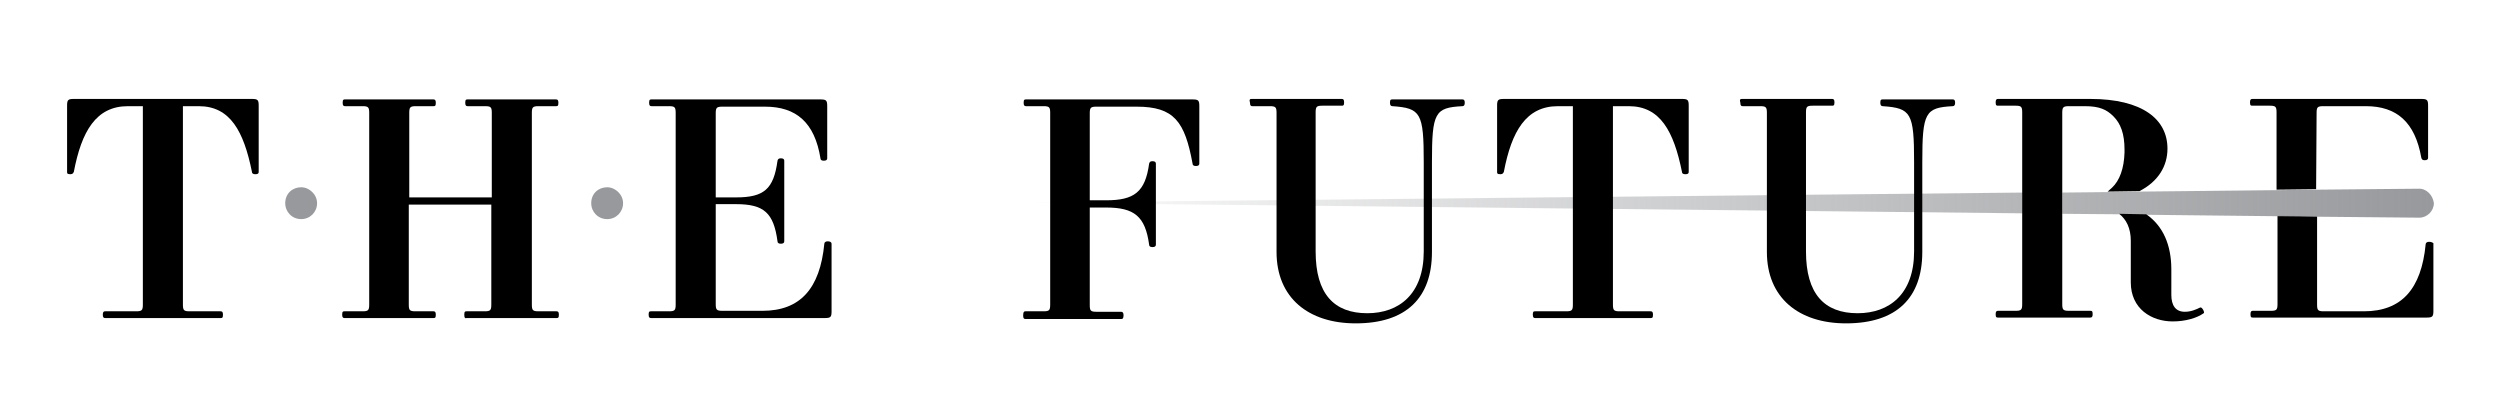
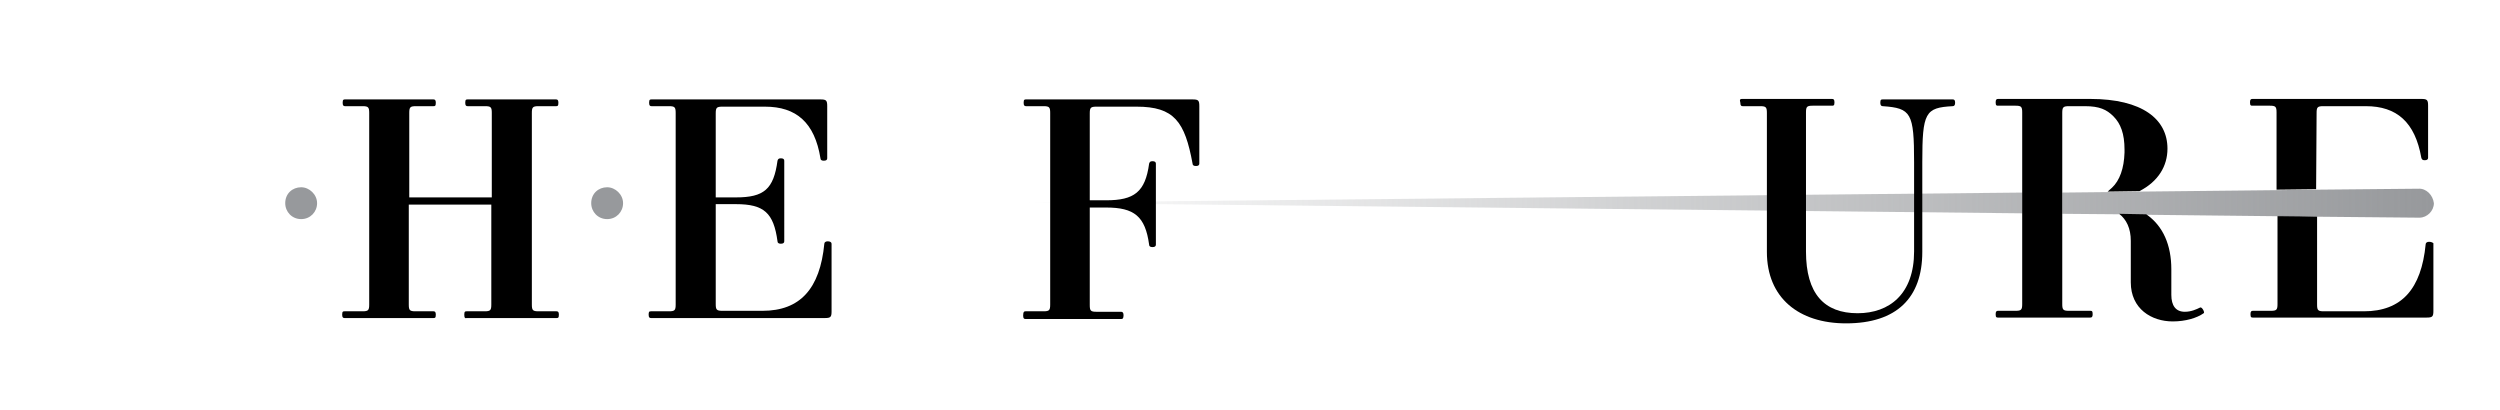
<svg xmlns="http://www.w3.org/2000/svg" version="1.1" id="Layer_1" x="0px" y="0px" viewBox="0 0 518 85" style="enable-background:new 0 0 518 85;" xml:space="preserve">
  <style type="text/css">
	.st0{fill:url(#SVGID_1_);}
	.st1{fill:#97999C;}
	.st2{fill:none;}
</style>
  <path d="M480,23.4c0-1.2,0.2-1.4,1.4-1.4h8.8c6.4,0,10.2,3.3,11.5,10.7c0.1,0.3,0.2,0.5,0.7,0.5s0.7-0.2,0.7-0.5V21.9  c0-1.2-0.2-1.4-1.4-1.4h-35c-0.3,0-0.5,0.1-0.5,0.7c0,0.7,0.2,0.7,0.5,0.7h3.6c1.2,0,1.4,0.2,1.4,1.4v16l8.2-0.1L480,23.4L480,23.4z  " />
  <path d="M503.3,50.1c-0.4,0-0.7,0.2-0.7,0.5c-0.9,9.3-5,13.9-12.8,13.9h-8.3c-1.2,0-1.4-0.2-1.4-1.4V44.8l-8.2-0.1V63  c0,1.2-0.2,1.4-1.4,1.4h-3.7c-0.3,0-0.5,0.1-0.5,0.7c0,0.7,0.2,0.7,0.5,0.7h36c1.2,0,1.4-0.2,1.4-1.4v-14  C504.1,50.3,503.8,50.1,503.3,50.1z" />
  <linearGradient id="SVGID_1_" gradientUnits="userSpaceOnUse" x1="206.258" y1="91.903" x2="503.632" y2="91.903" gradientTransform="matrix(1 0 0 -1 0 134)">
    <stop offset="0" style="stop-color:#97999C;stop-opacity:0" />
    <stop offset="1" style="stop-color:#97999C" />
  </linearGradient>
  <path class="st0" d="M212,42l207.1-2.1v4.3L212,42z M501.1,39.1L480,39.3l-8.2,0.1l-28.5,0.3l-6.6,0.1l-9.4,0.1v1.3v1.5v1.6  l11.9,0.1l5.6,0.1l27.1,0.3l8.2,0.1l21.1,0.2c0,0,0,0,0.1,0c1.6,0,3-1.4,3-3C504.1,40.4,502.7,39,501.1,39.1z" />
-   <path d="M21.8,64.5h6.4c1.2,0,1.4-0.2,1.4-1.4V22h-3.1c-6.6,0-9.6,5.2-11.2,13.6c-0.1,0.2-0.2,0.5-0.7,0.5c-0.7,0-0.7-0.2-0.7-0.5  V21.9c0-1.2,0.2-1.4,1.4-1.4h36.9c1.2,0,1.4,0.2,1.4,1.4v13.7c0,0.3-0.1,0.5-0.7,0.5c-0.5,0-0.7-0.2-0.7-0.5  c-1.7-8.4-4.5-13.6-11-13.6h-3.3v41.1c0,1.2,0.2,1.4,1.4,1.4h6.4c0.3,0,0.5,0.1,0.5,0.7c0,0.7-0.2,0.7-0.5,0.7H21.8  c-0.3,0-0.5-0.1-0.5-0.7S21.5,64.5,21.8,64.5z" />
  <path class="st1" d="M62.4,38.8c1.7,0,3.3,1.5,3.3,3.3s-1.4,3.3-3.3,3.3s-3.3-1.5-3.3-3.3C59.1,40.1,60.6,38.8,62.4,38.8z" />
  <path d="M96.2,65.2c0-0.7,0.2-0.7,0.5-0.7h3.7c1.2,0,1.4-0.2,1.4-1.4V42.4H84.7v20.7c0,1.2,0.2,1.4,1.4,1.4h3.7  c0.3,0,0.5,0.1,0.5,0.7c0,0.7-0.2,0.7-0.5,0.7H71.4c-0.3,0-0.5-0.1-0.5-0.7c0-0.7,0.2-0.7,0.5-0.7h3.7c1.2,0,1.4-0.2,1.4-1.4V23.4  c0-1.2-0.2-1.4-1.4-1.4h-3.6c-0.3,0-0.5-0.1-0.5-0.7c0-0.7,0.2-0.7,0.5-0.7h18.3c0.3,0,0.5,0.1,0.5,0.7c0,0.7-0.2,0.7-0.5,0.7h-3.6  c-1.2,0-1.4,0.2-1.4,1.4v17.5h17.1V23.4c0-1.2-0.2-1.4-1.4-1.4h-3.6c-0.3,0-0.5-0.1-0.5-0.7c0-0.7,0.2-0.7,0.5-0.7h18.3  c0.3,0,0.5,0.1,0.5,0.7c0,0.7-0.2,0.7-0.5,0.7h-3.6c-1.2,0-1.4,0.2-1.4,1.4v39.7c0,1.2,0.2,1.4,1.4,1.4h3.7c0.3,0,0.5,0.1,0.5,0.7  c0,0.7-0.2,0.7-0.5,0.7H96.7C96.4,66,96.2,65.9,96.2,65.2z" />
  <path class="st1" d="M125.8,38.8c1.7,0,3.3,1.5,3.3,3.3s-1.4,3.3-3.3,3.3s-3.3-1.5-3.3-3.3C122.5,40.1,124,38.8,125.8,38.8z" />
  <path d="M134.9,64.5h3.7c1.2,0,1.4-0.2,1.4-1.4V23.4c0-1.2-0.2-1.4-1.4-1.4H135c-0.3,0-0.5-0.1-0.5-0.7c0-0.7,0.2-0.7,0.5-0.7h35  c1.2,0,1.4,0.2,1.4,1.4v10.8c0,0.3-0.2,0.5-0.7,0.5s-0.7-0.2-0.7-0.5c-1.2-7.4-5-10.7-11.5-10.7h-8.8c-1.2,0-1.4,0.2-1.4,1.4v17.4  h4.2c5.8,0,7.8-1.7,8.6-7.6c0.1-0.3,0.2-0.5,0.7-0.5s0.7,0.2,0.7,0.5V50c0,0.3-0.2,0.5-0.7,0.5s-0.7-0.2-0.7-0.5  c-0.8-5.9-2.8-7.7-8.6-7.7h-4.2V63c0,1.2,0.2,1.4,1.4,1.4h8.3c7.8,0,11.9-4.6,12.8-13.9c0-0.3,0.3-0.5,0.7-0.5  c0.5,0,0.8,0.2,0.8,0.5v14c0,1.2-0.2,1.4-1.4,1.4h-36c-0.3,0-0.5-0.1-0.5-0.7C134.4,64.6,134.5,64.5,134.9,64.5z" />
  <path d="M212.5,64.5h3.7c1.2,0,1.4-0.2,1.4-1.4V23.4c0-1.2-0.2-1.4-1.4-1.4h-3.6c-0.3,0-0.5-0.1-0.5-0.7c0-0.7,0.2-0.7,0.5-0.7h34.5  c1.2,0,1.4,0.2,1.4,1.4v11.9c0,0.3-0.2,0.5-0.7,0.5s-0.7-0.2-0.7-0.5c-1.6-8.7-3.8-11.8-11.6-11.8h-8.3c-1.2,0-1.4,0.2-1.4,1.4v18  h3.4c5.8,0,8.1-1.7,8.9-7.6c0.1-0.3,0.2-0.5,0.7-0.5s0.7,0.2,0.7,0.5v16.8c0,0.3-0.2,0.5-0.7,0.5s-0.7-0.2-0.7-0.5  c-0.8-5.9-3.1-7.7-8.9-7.7h-3.4v20.2c0,1.2,0.2,1.4,1.4,1.4h5.1c0.3,0,0.5,0.2,0.5,0.7c0,0.7-0.2,0.8-0.5,0.8h-19.8  c-0.3,0-0.5-0.1-0.5-0.7C212,64.6,212.2,64.5,212.5,64.5z" />
-   <path d="M259.3,20.5H278c0.3,0,0.5,0.1,0.5,0.7c0,0.7-0.2,0.7-0.5,0.7h-4c-1.2,0-1.4,0.2-1.4,1.4v28.8c0,8.8,3.8,12.8,10.7,12.8  c6.6,0,11.7-4,11.7-12.8V33.6c0-10.2-0.6-11.2-6.5-11.6c-0.3,0-0.5-0.2-0.5-0.7c0-0.7,0.2-0.7,0.5-0.7H303c0.3,0,0.5,0.1,0.5,0.7  c0,0.5-0.2,0.7-0.5,0.7c-5.7,0.3-6.3,1.3-6.3,11.6v18.6c0,9.5-5.3,14.8-15.8,14.8c-9.8,0-16.4-5.3-16.4-14.8V23.4  c0-1.2-0.2-1.4-1.4-1.4h-3.6c-0.3,0-0.5-0.1-0.5-0.7C258.8,20.6,259,20.5,259.3,20.5z" />
-   <path d="M318.1,64.5h6.4c1.2,0,1.4-0.2,1.4-1.4V22h-3.1c-6.6,0-9.6,5.2-11.2,13.6c-0.1,0.2-0.2,0.5-0.7,0.5c-0.7,0-0.7-0.2-0.7-0.5  V21.9c0-1.2,0.2-1.4,1.4-1.4h36.9c1.2,0,1.4,0.2,1.4,1.4v13.7c0,0.3-0.1,0.5-0.7,0.5c-0.5,0-0.7-0.2-0.7-0.5  c-1.7-8.4-4.5-13.6-11-13.6h-3.3v41.1c0,1.2,0.2,1.4,1.4,1.4h6.4c0.3,0,0.5,0.1,0.5,0.7c0,0.7-0.2,0.7-0.5,0.7h-23.9  c-0.3,0-0.5-0.1-0.5-0.7C317.6,64.6,317.7,64.5,318.1,64.5z" />
  <path d="M360.9,20.5h18.7c0.3,0,0.5,0.1,0.5,0.7c0,0.7-0.2,0.7-0.5,0.7h-4c-1.2,0-1.4,0.2-1.4,1.4v28.8c0,8.8,3.8,12.8,10.7,12.8  c6.6,0,11.7-4,11.7-12.8V33.6c0-10.2-0.6-11.2-6.5-11.6c-0.3,0-0.5-0.2-0.5-0.7c0-0.7,0.2-0.7,0.5-0.7h14.5c0.3,0,0.5,0.1,0.5,0.7  c0,0.5-0.2,0.7-0.5,0.7c-5.7,0.3-6.3,1.3-6.3,11.6v18.6c0,9.5-5.3,14.8-15.8,14.8c-9.8,0-16.4-5.3-16.4-14.8V23.4  c0-1.2-0.2-1.4-1.4-1.4h-3.6c-0.3,0-0.5-0.1-0.5-0.7C360.4,20.6,360.6,20.5,360.9,20.5z" />
  <path class="st2" d="M440.2,31.6L440.2,31.6c0-0.2,0-0.4,0-0.6c0-3.4-0.8-5.5-2.3-6.9c-1.4-1.4-3-2.1-5.9-2.1h-3.3  c-1.2,0-1.4,0.2-1.4,1.4v16.4l9.4-0.1c0.3-0.2,0.7-0.5,0.9-0.8C439.2,37.4,440.1,34.9,440.2,31.6z" />
  <path d="M440.2,31.6c0-0.2,0-0.4,0-0.6C440.2,31.2,440.2,31.4,440.2,31.6L440.2,31.6z" />
  <g>
    <path d="M455.9,63.7c-0.8,0.4-1.9,0.9-3.2,0.9c-1.9,0-2.8-1.3-2.8-3.5v-5.3c0-5-1.7-9-5.2-11.4l-5.6-0.1c1.5,1.2,2.4,3,2.4,5.6v8.6   c0,5.5,4.3,8.1,8.7,8.1c2.6,0,5-0.7,6.4-1.7C456.9,64.8,456.3,63.6,455.9,63.7z" />
    <path d="M437.6,38.9c-0.3,0.3-0.6,0.5-0.9,0.8l6.6-0.1c3.9-2,5.8-5.2,5.8-8.8c0-6.1-5.2-10.3-16-10.3H414c-0.3,0-0.5,0.1-0.5,0.7   c0,0.7,0.2,0.7,0.5,0.7h3.6c1.2,0,1.4,0.2,1.4,1.4v16.5v4.3V63c0,1.2-0.2,1.4-1.4,1.4H414c-0.3,0-0.5,0.1-0.5,0.7   c0,0.7,0.2,0.7,0.5,0.7h19.1c0.3,0,0.5-0.1,0.5-0.7c0-0.7-0.2-0.7-0.5-0.7h-4.4c-1.2,0-1.4-0.2-1.4-1.4V44.3v-1.6v-1.5v-1.3V23.4   c0-1.2,0.2-1.4,1.4-1.4h3.3c3,0,4.5,0.7,5.9,2.1c1.5,1.5,2.3,3.6,2.3,6.9c0,0.2,0,0.4,0,0.6C440.1,34.9,439.2,37.4,437.6,38.9z" />
  </g>
</svg>